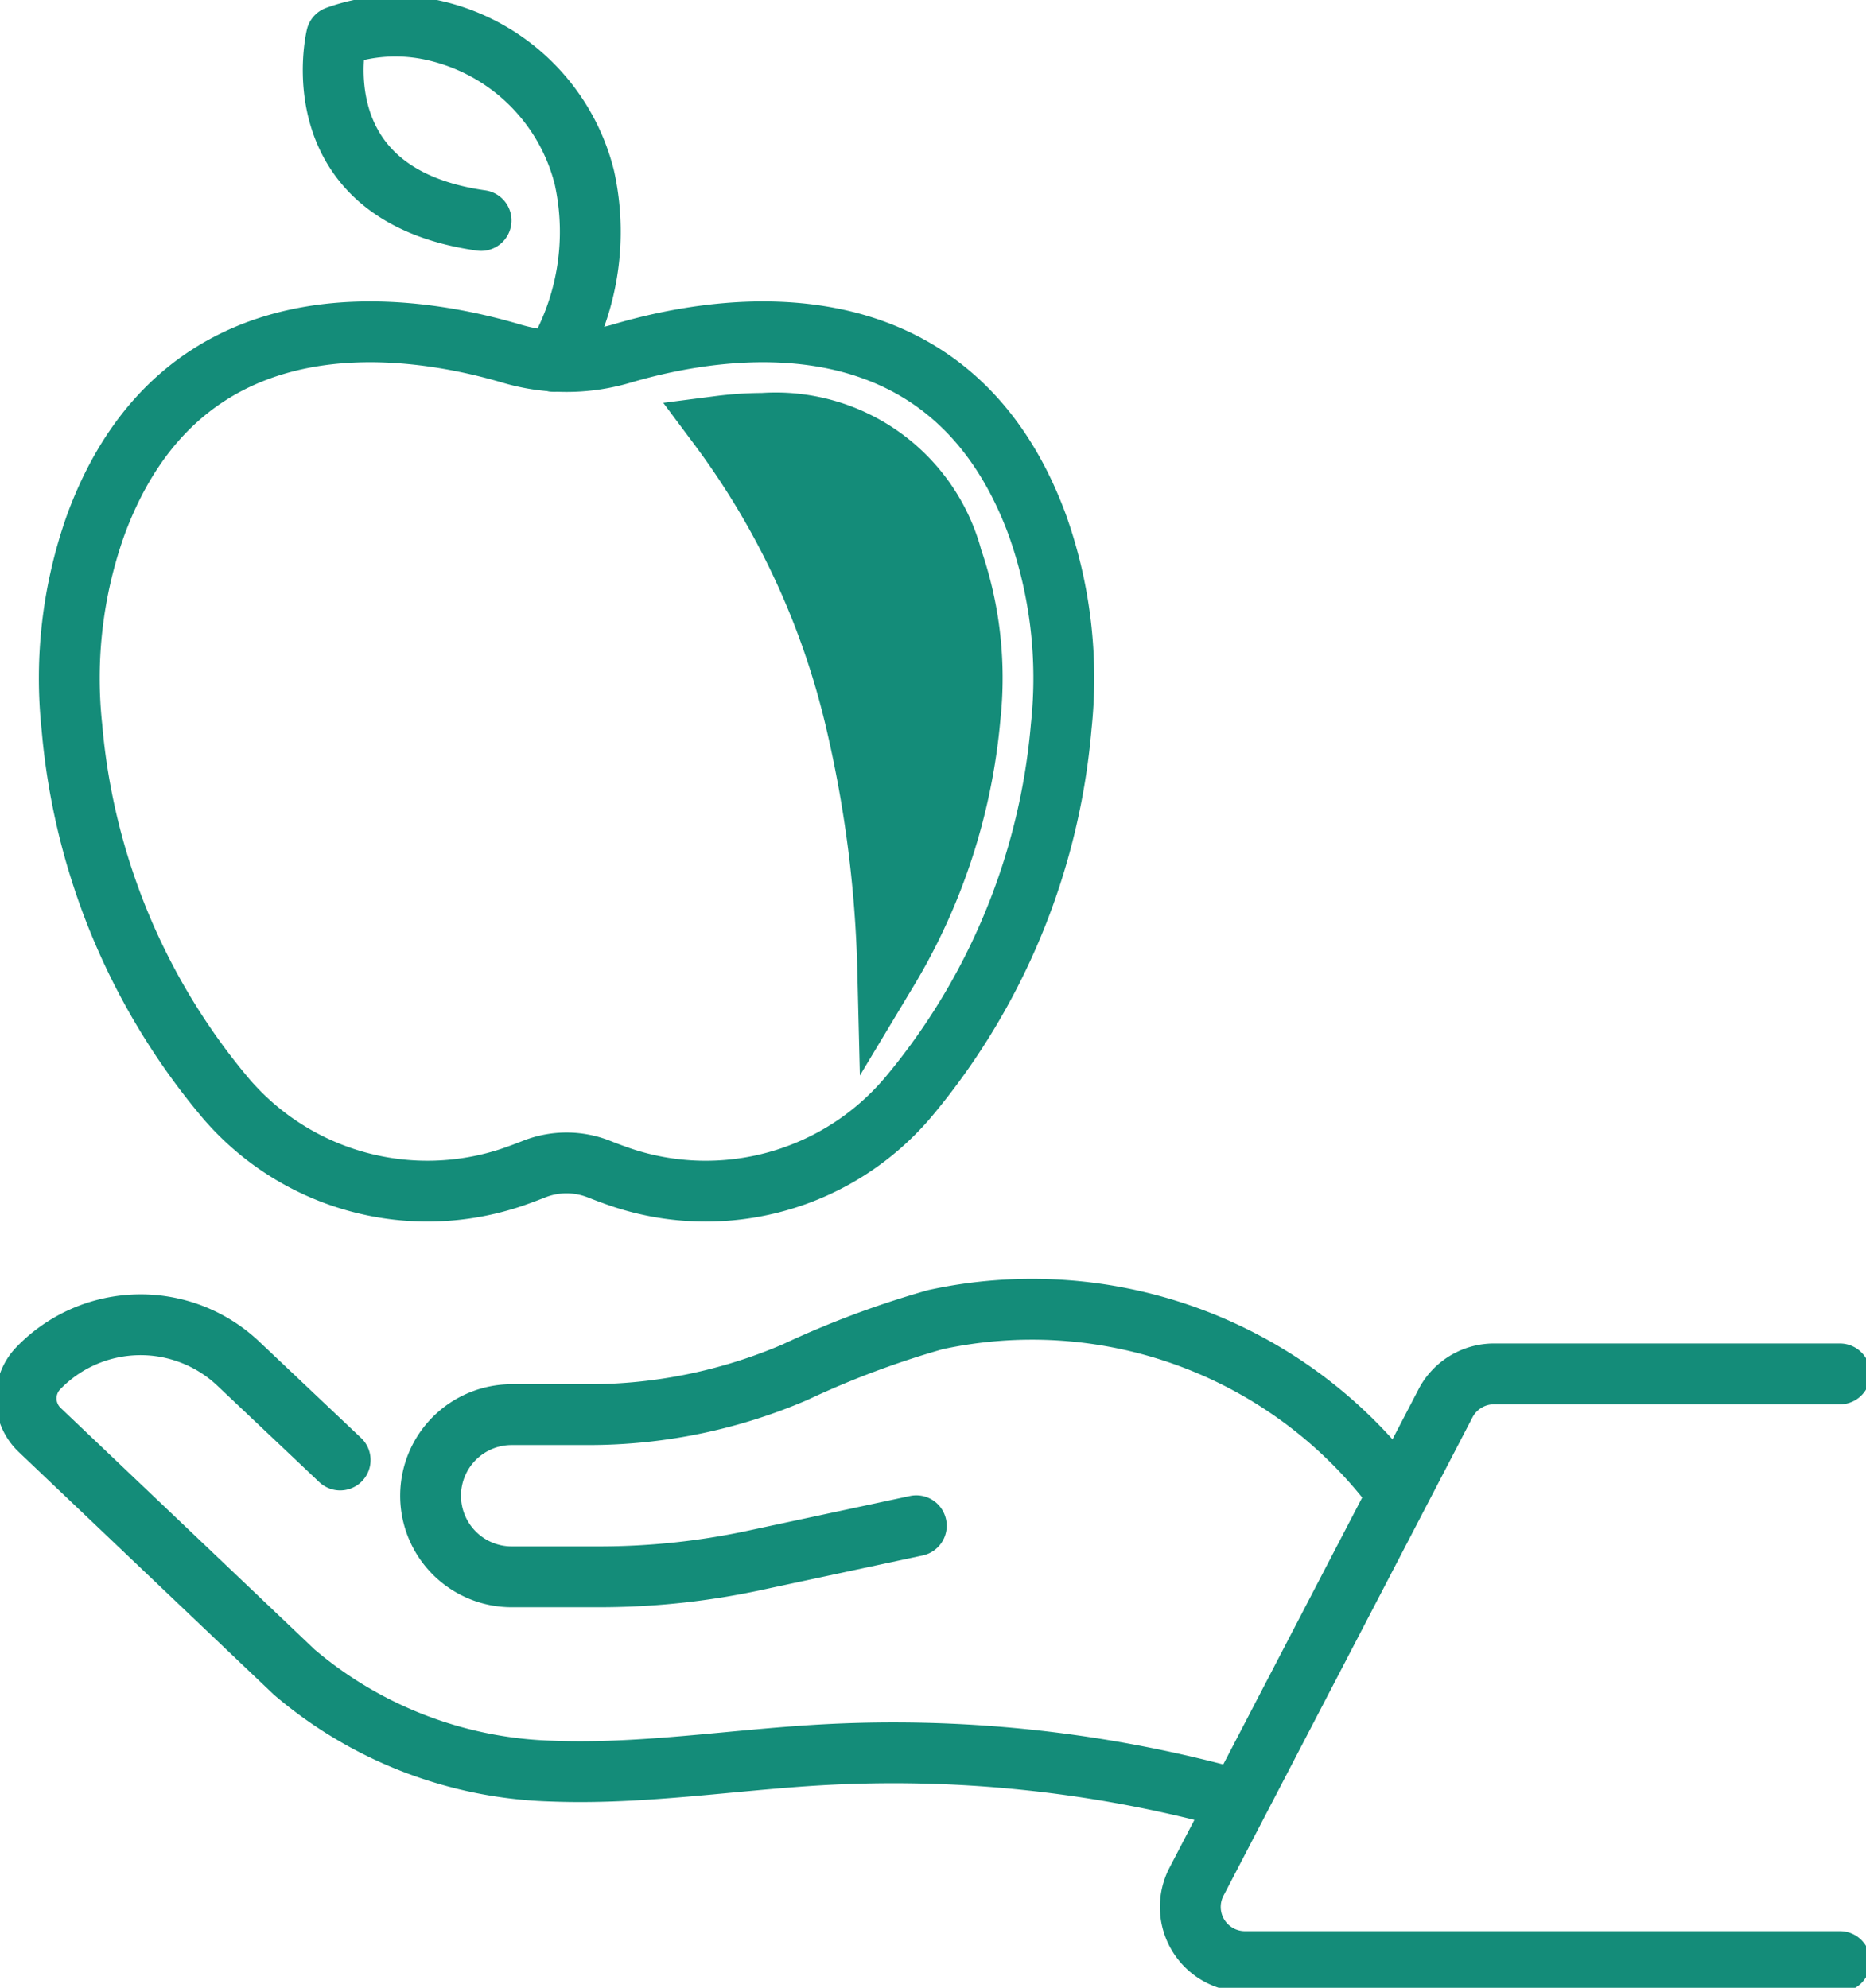
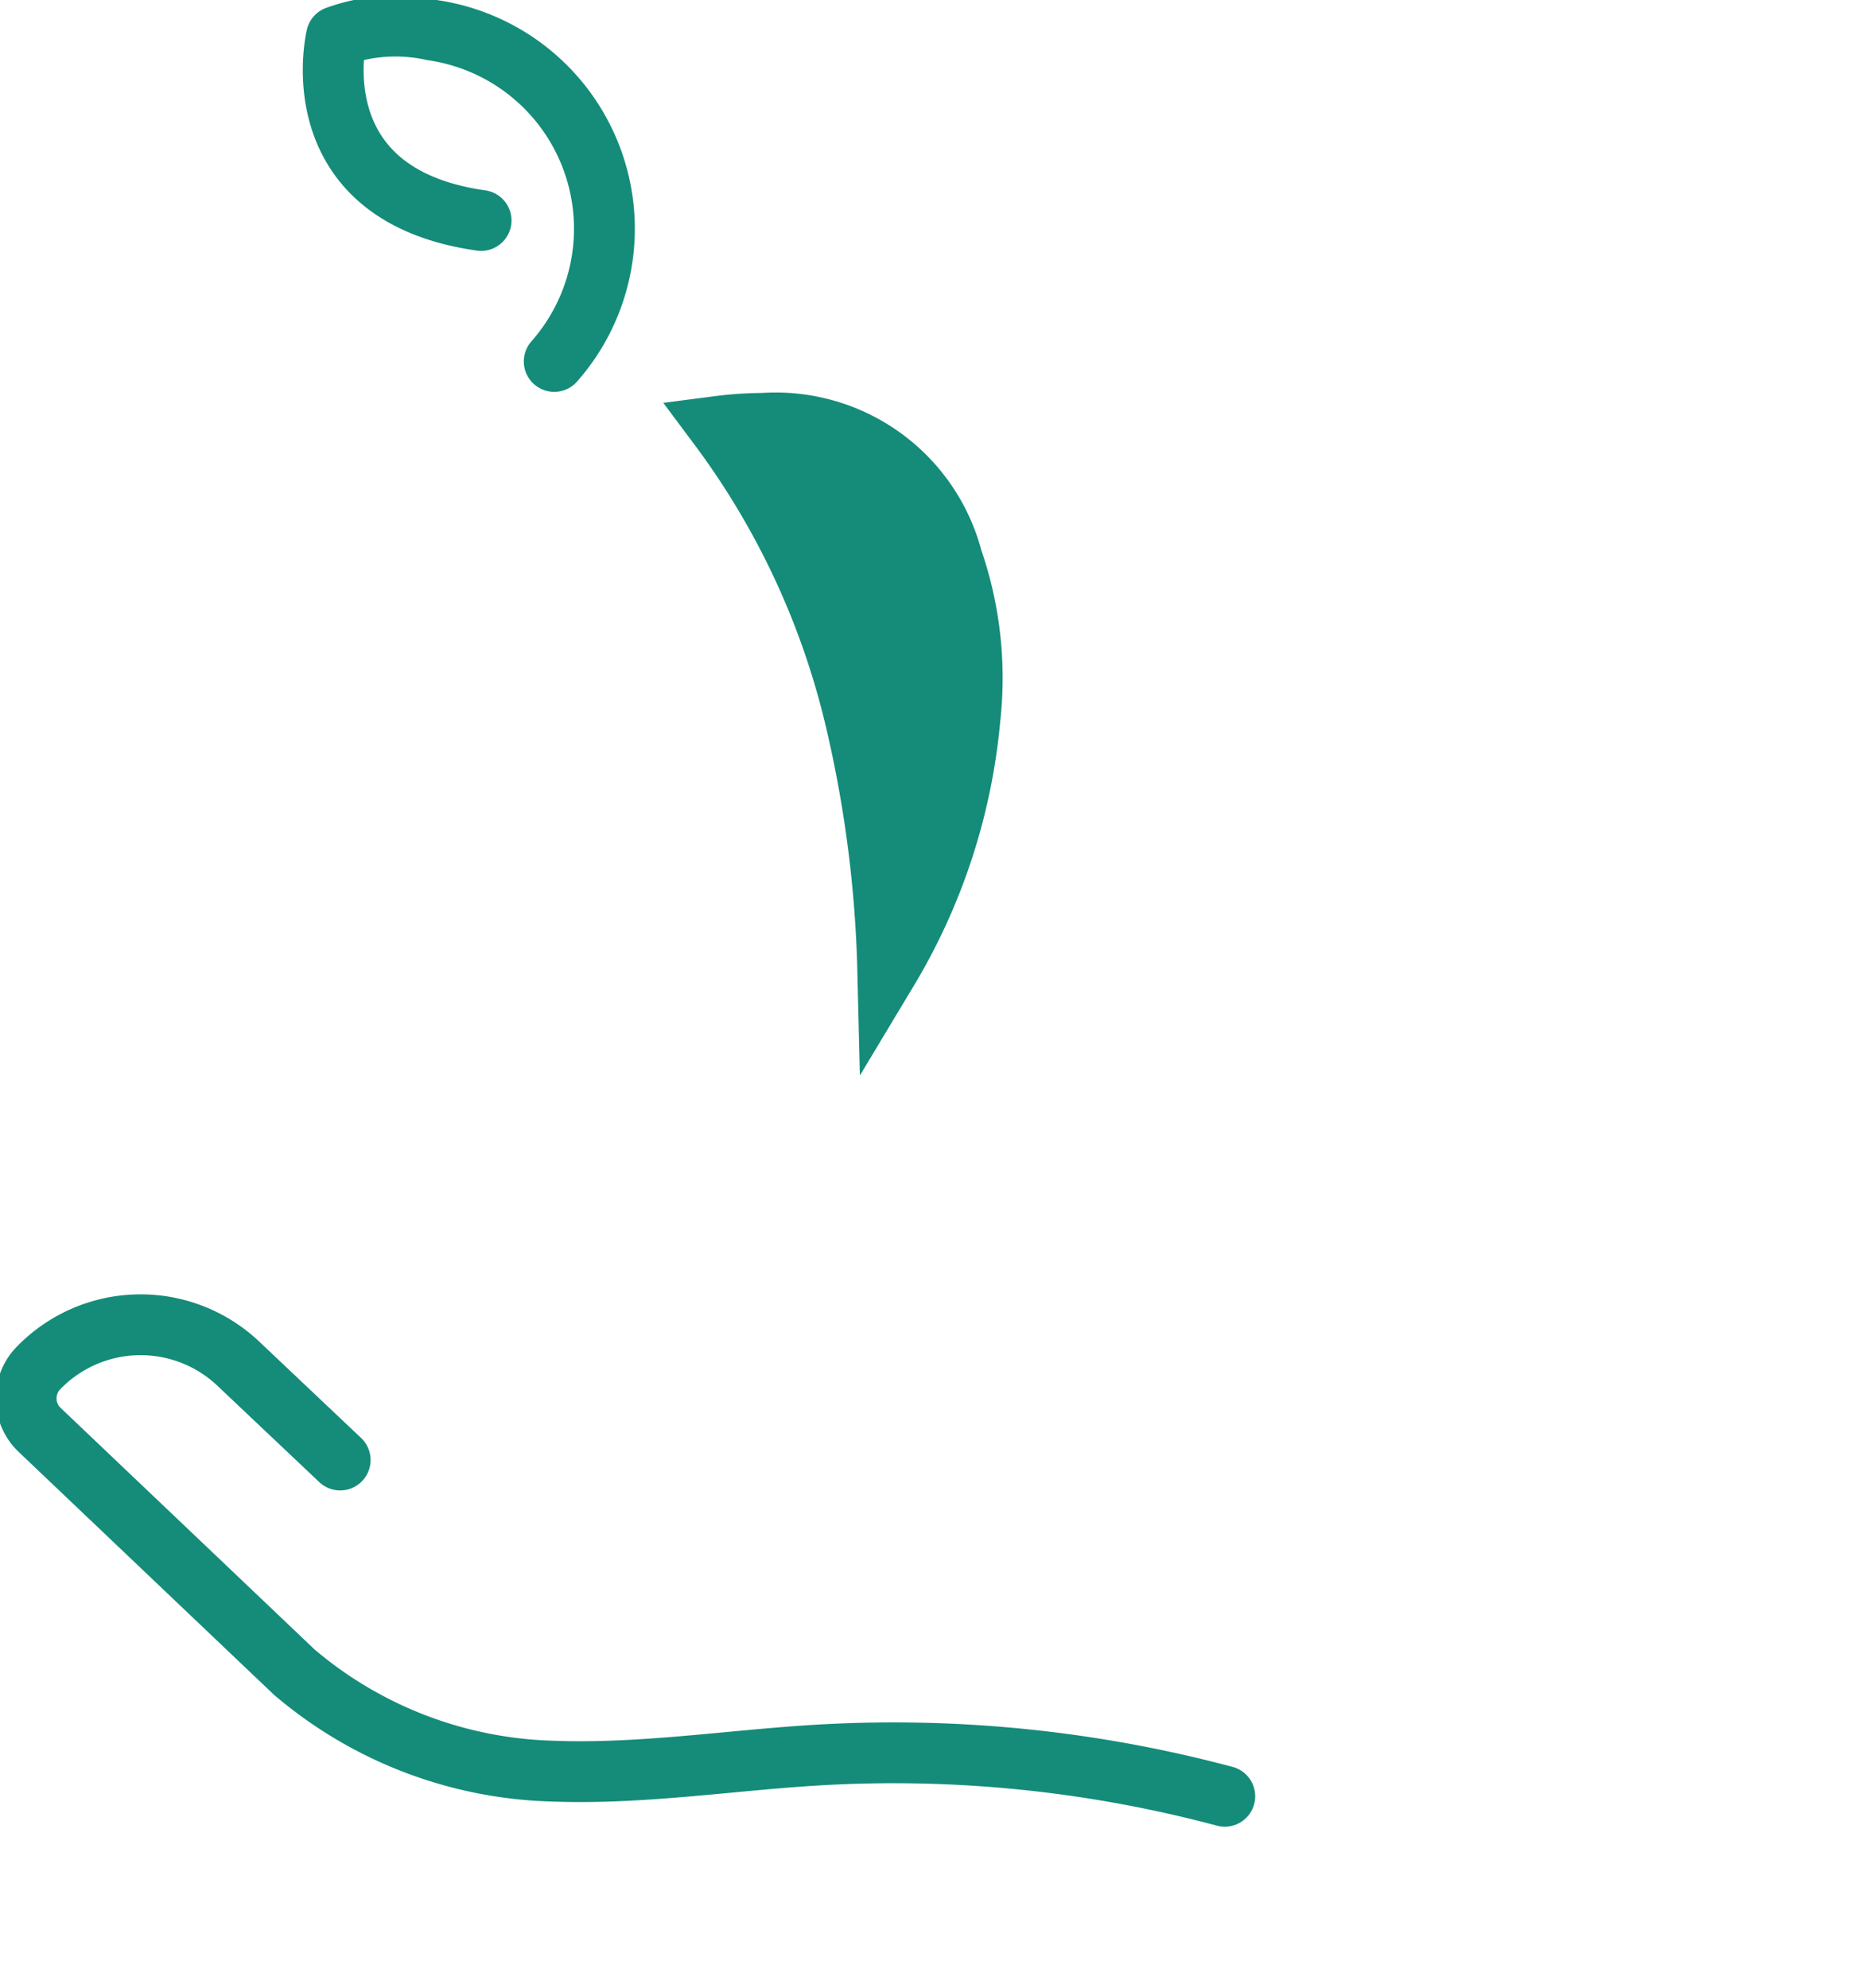
<svg xmlns="http://www.w3.org/2000/svg" id="Group_108" data-name="Group 108" width="46.014" height="49.028" viewBox="0 0 46.014 49.028">
  <defs>
    <clipPath id="clip-path">
      <rect id="Rectangle_209" data-name="Rectangle 209" width="46.014" height="49.028" fill="none" stroke="#148c79" stroke-width="1.5" />
    </clipPath>
  </defs>
  <g id="Group_105" data-name="Group 105" clip-path="url(#clip-path)">
-     <path id="Path_146" data-name="Path 146" d="M14.461,27.373c.185.074.371.142.556.206a6.537,6.537,0,0,0,7.064-1.968,16.414,16.414,0,0,0,3.782-9.155,11.246,11.246,0,0,0-.59-4.971C23.126,5.665,17.595,6.5,15.02,7.261a4.8,4.8,0,0,1-2.711,0C9.734,6.5,4.2,5.665,2.056,11.484a11.274,11.274,0,0,0-.588,4.995A16.389,16.389,0,0,0,5.273,25.64a6.54,6.54,0,0,0,7.069,1.929c.167-.058.335-.121.5-.186A2.174,2.174,0,0,1,14.461,27.373Z" transform="translate(0.306 1.461)" fill="none" stroke="#148c79" stroke-linecap="round" stroke-linejoin="round" stroke-width="1.5" />
-     <path id="Path_147" data-name="Path 147" d="M12.2,8.8a6.2,6.2,0,0,0,.743-4.537A4.949,4.949,0,0,0,9.2.629,4.248,4.248,0,0,0,6.831.785s-.939,3.9,3.565,4.538" transform="translate(1.467 0.115)" fill="none" stroke="#148c79" stroke-linecap="round" stroke-linejoin="round" stroke-width="1.5" />
+     <path id="Path_147" data-name="Path 147" d="M12.2,8.8A4.949,4.949,0,0,0,9.2.629,4.248,4.248,0,0,0,6.831.785s-.939,3.9,3.565,4.538" transform="translate(1.467 0.115)" fill="none" stroke="#148c79" stroke-linecap="round" stroke-linejoin="round" stroke-width="1.5" />
    <path id="Path_149" data-name="Path 149" d="M30.087,38.471a31.653,31.653,0,0,0-9.965-1.021c-2.212.127-4.415.486-6.629.4A10.241,10.241,0,0,1,7.143,35.41L.858,29.43a1.073,1.073,0,0,1-.029-1.517,3.505,3.505,0,0,1,4.956-.09l2.488,2.354" transform="translate(0.115 5.833)" fill="none" stroke="#148c79" stroke-linecap="round" stroke-width="1.5" />
-     <path id="Path_150" data-name="Path 150" d="M20.7,31.871l-3.992.855a18.212,18.212,0,0,1-3.826.405H10.723a2,2,0,0,1-2-2h0a2,2,0,0,1,2-2h1.9a12.883,12.883,0,0,0,5.09-1.049,22.7,22.7,0,0,1,3.455-1.293,11.211,11.211,0,0,1,11.179,4" transform="translate(1.895 5.76)" fill="none" stroke="#148c79" stroke-linecap="round" stroke-width="1.5" />
-     <path id="Path_151" data-name="Path 151" d="M40.132,27.837H31.6a1.347,1.347,0,0,0-1.194.726l-6.141,11.8a1.347,1.347,0,0,0,1.194,1.968H40.132" transform="translate(5.239 6.049)" fill="none" stroke="#148c79" stroke-linecap="round" stroke-linejoin="round" stroke-width="1.5" />
    <path id="Path_152" data-name="Path 152" d="M20.3,11.862a4.5,4.5,0,0,0-4.649-3.284,8.806,8.806,0,0,0-1.091.073,19.6,19.6,0,0,1,3.367,7.217,30.045,30.045,0,0,1,.8,6.195,14.611,14.611,0,0,0,2.029-6.224,8.964,8.964,0,0,0-.461-3.977" transform="translate(3.164 1.864)" fill="#148c79" stroke="#148c79" stroke-width="1.5" />
  </g>
</svg>